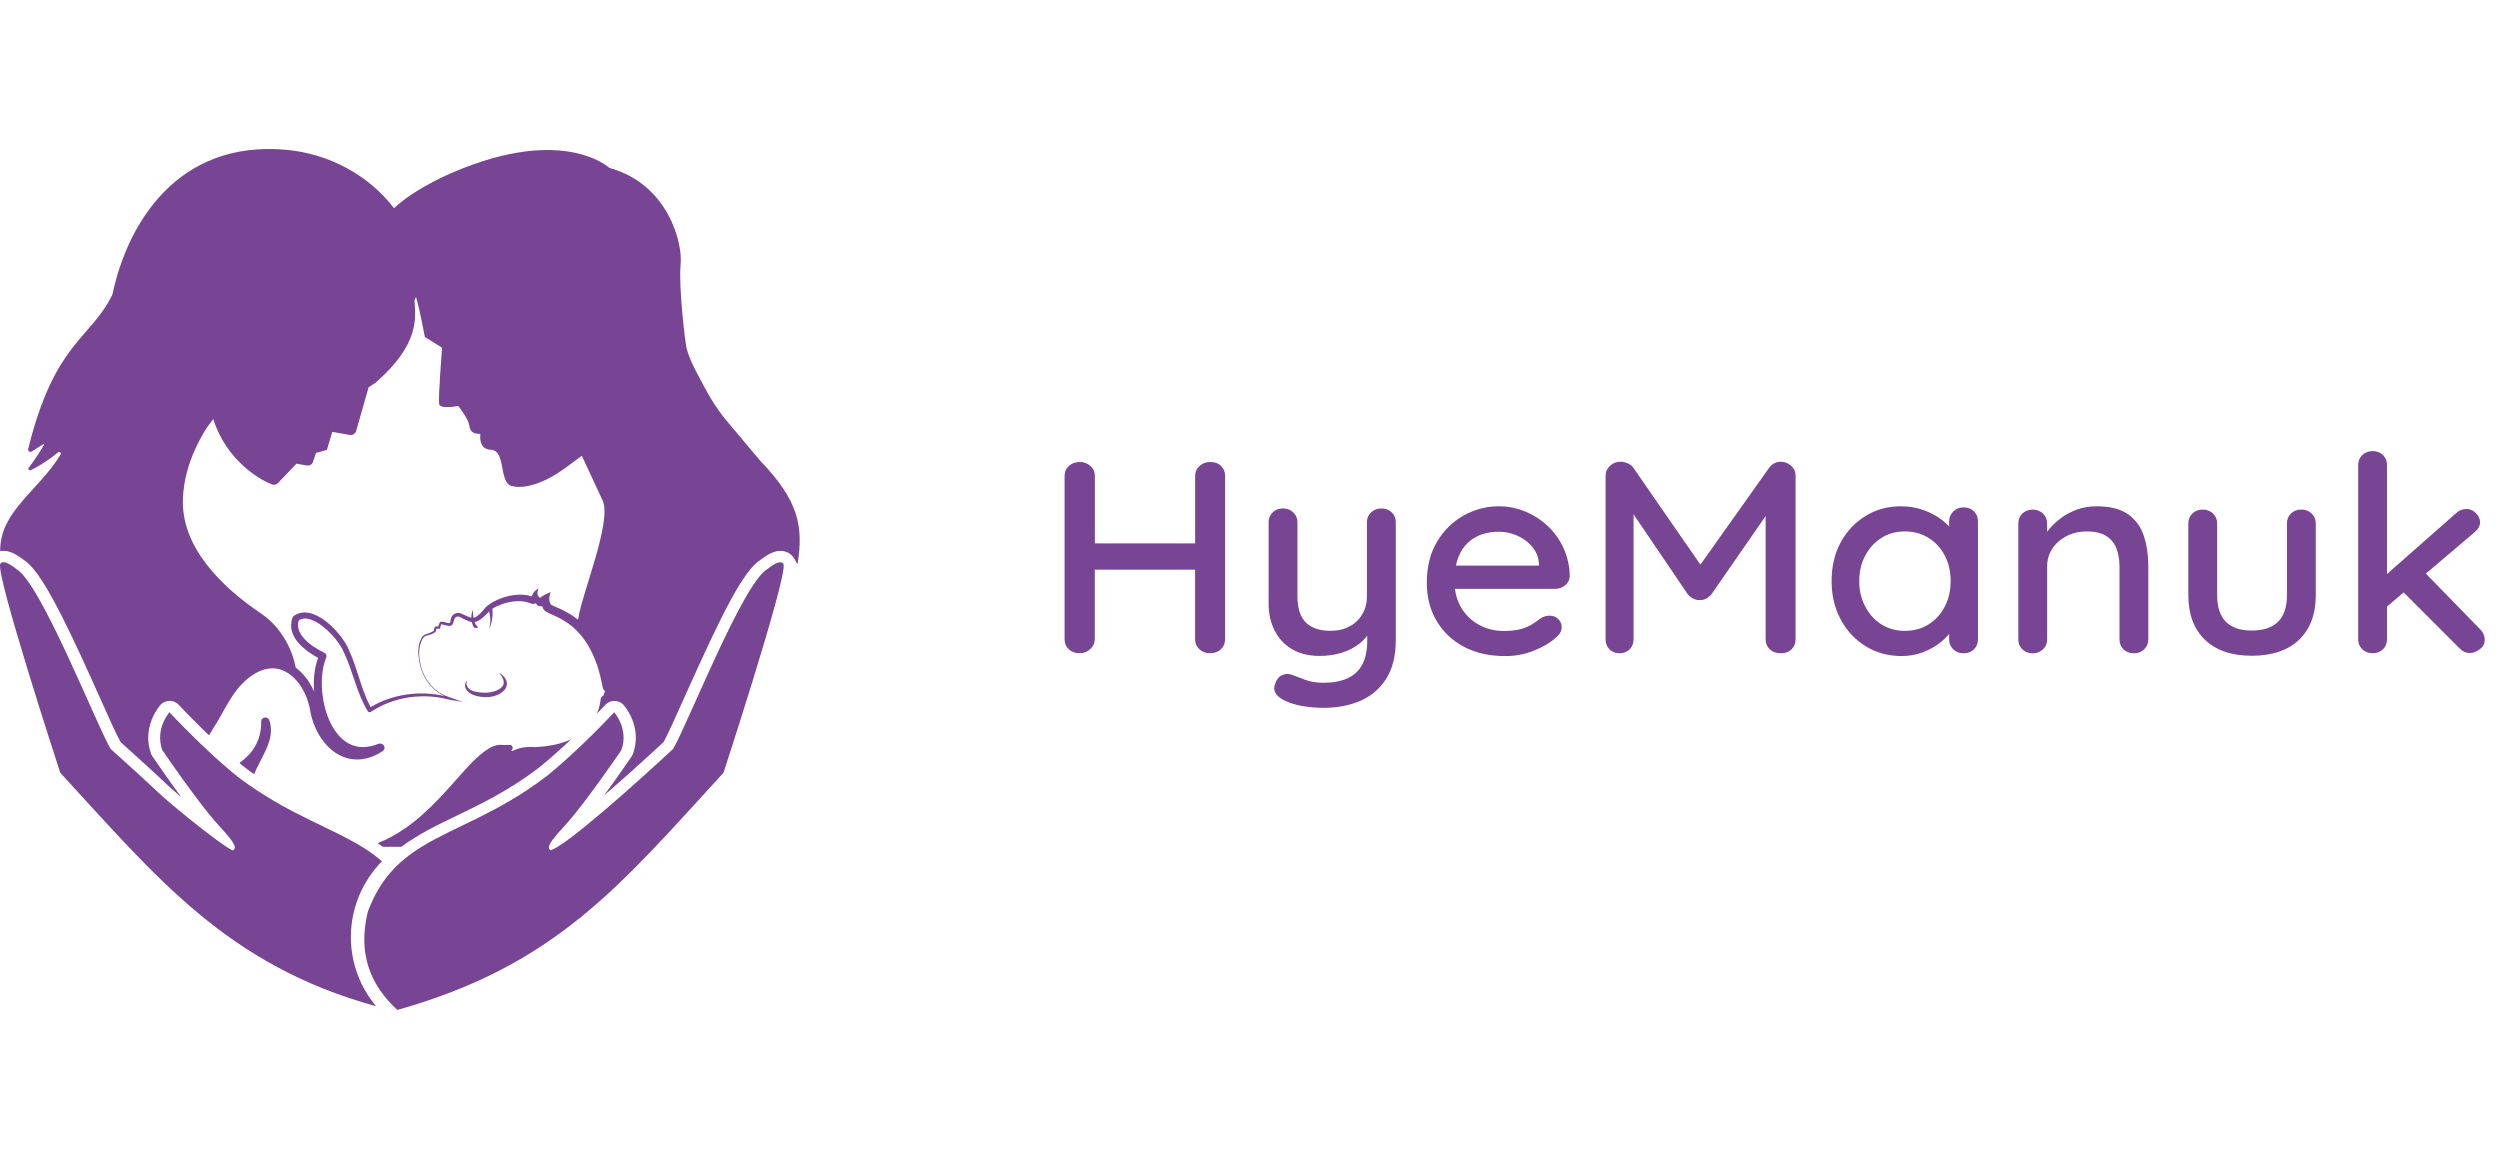
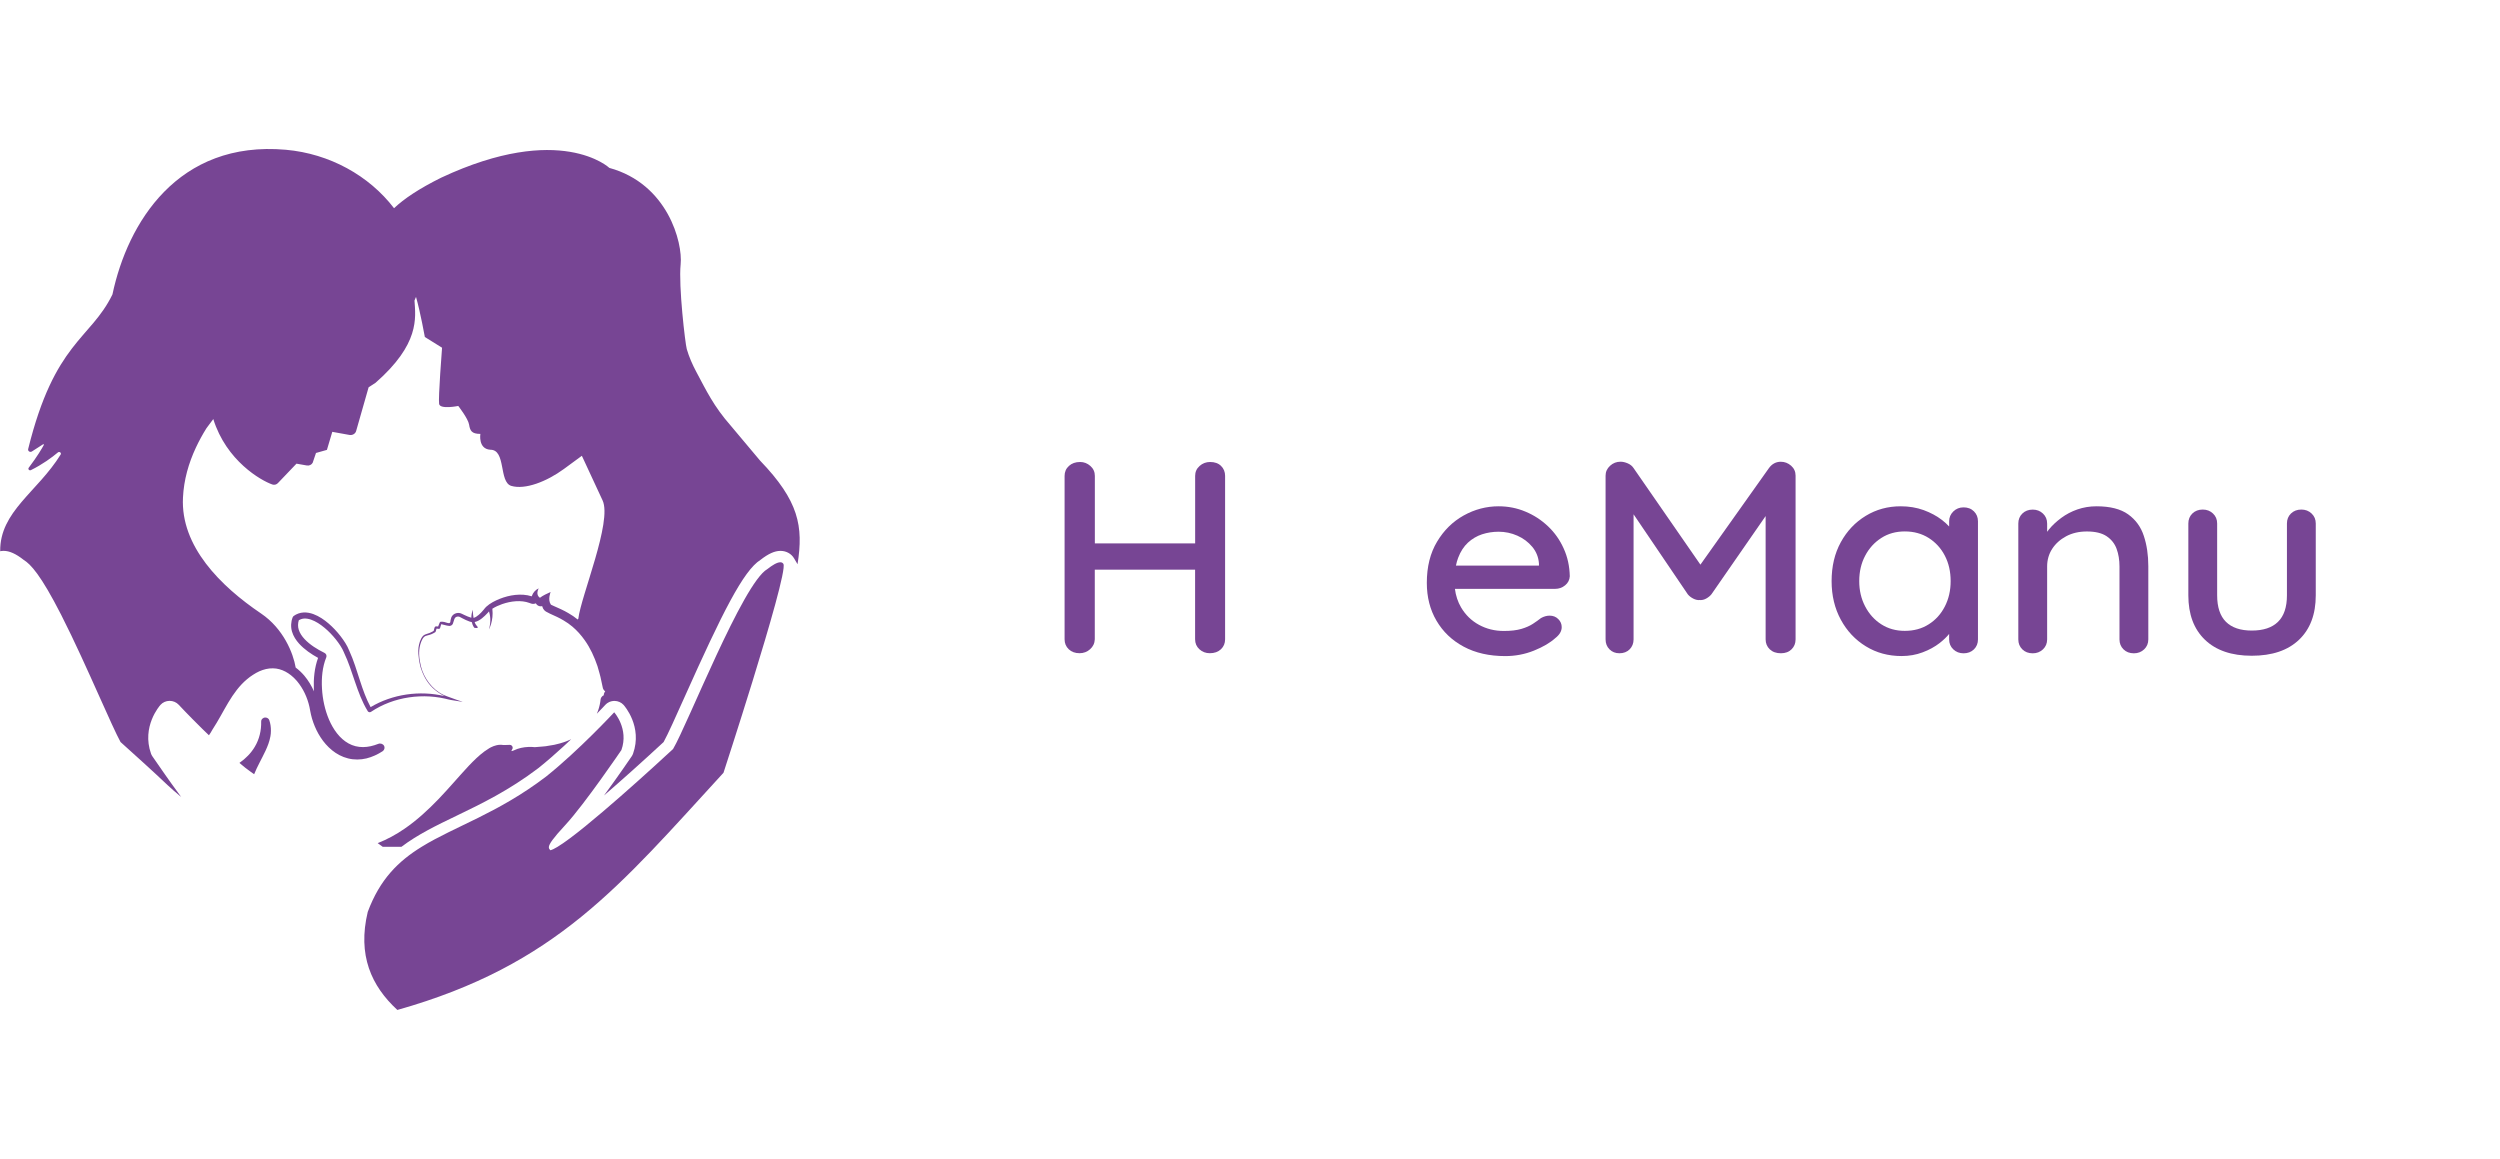
<svg xmlns="http://www.w3.org/2000/svg" width="151" height="70" viewBox="0 0 151 70" fill="none">
-   <path d="M22.263 51.403C22.212 51.369 22.162 51.335 22.111 51.303C22.058 51.269 22.003 51.233 21.95 51.199C21.918 51.18 21.886 51.159 21.853 51.139C20.927 50.57 19.876 50.097 18.724 49.533C17.61 48.988 16.402 48.355 15.123 47.469C15.055 47.422 14.986 47.375 14.918 47.327C14.851 47.28 14.785 47.233 14.718 47.183C14.689 47.161 14.659 47.139 14.63 47.118C14.538 47.05 14.445 46.982 14.353 46.911C14.312 46.879 14.271 46.844 14.23 46.81C14.159 46.752 14.087 46.692 14.014 46.633C13.941 46.573 13.869 46.511 13.795 46.45C13.224 45.965 12.659 45.442 12.152 44.957C12.084 44.892 12.018 44.827 11.953 44.764C11.885 44.698 11.818 44.635 11.753 44.57C10.863 43.698 10.235 43.02 10.235 43.02C10.235 43.02 9.344 44.015 9.802 45.301C9.802 45.301 9.989 45.578 10.284 46.002C10.335 46.076 10.39 46.154 10.448 46.235C10.501 46.309 10.556 46.387 10.612 46.468C10.709 46.605 10.812 46.749 10.919 46.9C10.986 46.992 11.054 47.087 11.122 47.183C11.187 47.273 11.253 47.364 11.322 47.458C11.873 48.213 12.477 49.012 12.963 49.575C13.043 49.667 13.12 49.755 13.193 49.834C14.369 51.105 14.234 51.188 14.101 51.353C14.097 51.358 14.089 51.359 14.08 51.359C13.884 51.359 12.582 50.382 11.393 49.425C10.655 48.829 9.957 48.242 9.597 47.902C8.635 46.982 6.686 45.24 6.686 45.24C5.83 43.798 2.462 35.206 0.99 34.371C0.698 34.138 0.405 33.957 0.207 33.957C0.138 33.957 0.082 33.981 0.041 34.03C0.034 34.038 0.026 34.046 0.019 34.057C-0.305 34.604 3.639 46.676 3.641 46.676C9.484 53.022 13.719 58.3 22.716 60.777C21.761 59.632 21.193 58.174 21.193 56.595C21.193 54.831 21.903 53.221 23.071 52.018C22.814 51.798 22.544 51.595 22.263 51.403Z" fill="#774594" />
  <path d="M33.377 45.003L33.17 45.037L32.964 45.072C32.895 45.084 32.824 45.085 32.754 45.092L32.334 45.126L32.309 45.127L32.293 45.129L32.242 45.124C32.204 45.121 32.167 45.117 32.131 45.116C32.058 45.113 31.984 45.113 31.909 45.116C31.616 45.129 31.321 45.187 31.056 45.315C31 45.342 30.93 45.368 30.889 45.367C30.889 45.365 30.889 45.363 30.889 45.36C30.892 45.339 30.906 45.308 30.921 45.282L30.945 45.24C30.962 45.211 30.964 45.194 30.966 45.168C30.969 45.121 30.949 45.074 30.915 45.04C30.881 45.006 30.831 44.986 30.783 44.988L30.676 44.995C30.671 44.995 30.666 44.995 30.662 44.995C30.66 44.995 30.66 44.995 30.659 44.995C30.659 44.995 30.659 44.995 30.657 44.995C30.572 44.996 30.486 44.996 30.399 44.999C30.263 44.978 30.121 44.98 29.985 45.014C29.869 45.041 29.758 45.084 29.652 45.137C29.618 45.155 29.584 45.174 29.552 45.192L29.454 45.257L29.345 45.33L29.309 45.354L29.287 45.368L29.253 45.391C28.913 45.643 28.615 45.941 28.326 46.242C27.7 46.911 27.115 47.612 26.482 48.269C25.851 48.925 25.177 49.547 24.421 50.064C23.92 50.409 23.381 50.702 22.812 50.926C22.857 50.957 22.899 50.988 22.942 51.02C22.983 51.051 23.026 51.08 23.067 51.111C23.082 51.122 23.099 51.133 23.114 51.145L24.249 51.146C25.233 50.401 26.363 49.855 27.567 49.275C29.055 48.558 30.741 47.745 32.534 46.381C33.027 45.986 33.532 45.545 34.011 45.105C34.083 45.038 34.153 44.974 34.223 44.909C34.316 44.822 34.409 44.734 34.499 44.648C34.209 44.786 33.898 44.893 33.576 44.962C33.513 44.982 33.445 44.993 33.377 45.003Z" fill="#774594" />
-   <path d="M28.134 41.594C28.172 41.681 28.24 41.749 28.31 41.814C28.383 41.872 28.465 41.919 28.55 41.956C28.719 42.036 28.9 42.065 29.078 42.091C29.253 42.112 29.441 42.115 29.623 42.091C29.806 42.062 29.987 42.008 30.152 41.921C30.308 41.825 30.477 41.72 30.564 41.534C30.603 41.444 30.63 41.343 30.615 41.248C30.606 41.151 30.567 41.065 30.524 40.989C30.427 40.839 30.297 40.721 30.149 40.635C30.255 40.764 30.345 40.902 30.395 41.046C30.446 41.188 30.436 41.329 30.364 41.435C30.292 41.544 30.159 41.625 30.024 41.691C29.886 41.756 29.736 41.798 29.581 41.819C29.426 41.845 29.269 41.843 29.105 41.832C28.945 41.822 28.782 41.801 28.634 41.757C28.487 41.712 28.347 41.644 28.26 41.529C28.17 41.419 28.141 41.253 28.226 41.105C28.085 41.212 28.052 41.427 28.134 41.594Z" fill="#774594" />
  <path d="M16.022 43.338C15.882 43.341 15.771 43.451 15.775 43.584V43.587C15.788 44.123 15.662 44.655 15.386 45.112C15.16 45.493 14.836 45.818 14.461 46.08C14.529 46.136 14.597 46.193 14.666 46.25C14.72 46.293 14.773 46.337 14.826 46.381C14.841 46.392 14.858 46.403 14.874 46.416C14.903 46.439 14.934 46.46 14.963 46.483C14.976 46.492 14.99 46.502 15.002 46.512C15.053 46.549 15.104 46.588 15.154 46.625C15.218 46.672 15.283 46.719 15.35 46.764C15.539 46.293 15.805 45.84 16.037 45.347C16.164 45.075 16.278 44.786 16.334 44.47C16.355 44.365 16.361 44.257 16.363 44.147C16.367 43.93 16.338 43.71 16.266 43.503C16.237 43.406 16.138 43.336 16.022 43.338Z" fill="#774594" />
  <path d="M27.951 42.379C27.898 42.364 27.843 42.35 27.79 42.337C27.737 42.324 27.686 42.308 27.635 42.287C27.352 42.173 27.055 42.094 26.779 41.965C26.096 41.643 25.6 40.941 25.427 40.25C25.32 39.816 25.265 39.373 25.383 38.935C25.415 38.817 25.46 38.7 25.519 38.594C25.55 38.542 25.586 38.493 25.629 38.458C25.671 38.422 25.724 38.403 25.786 38.388C25.91 38.359 26.05 38.319 26.169 38.252C26.2 38.238 26.229 38.218 26.258 38.202L26.28 38.189C26.28 38.189 26.284 38.189 26.296 38.176C26.301 38.171 26.304 38.166 26.308 38.16L26.311 38.155C26.314 38.149 26.318 38.142 26.318 38.137C26.325 38.118 26.33 38.103 26.333 38.087L26.359 37.997L26.369 37.968L26.499 37.984C26.535 37.989 26.57 37.968 26.581 37.934L26.582 37.93L26.647 37.709C26.656 37.704 26.664 37.702 26.673 37.704C26.676 37.704 26.678 37.706 26.685 37.707L26.712 37.715L26.767 37.73C26.84 37.749 26.915 37.769 26.994 37.785C27.033 37.793 27.072 37.799 27.115 37.804C27.171 37.814 27.248 37.793 27.295 37.751C27.319 37.73 27.34 37.704 27.352 37.675C27.359 37.662 27.364 37.642 27.365 37.633L27.374 37.608L27.406 37.51C27.428 37.448 27.446 37.366 27.473 37.334C27.5 37.293 27.544 37.262 27.594 37.248C27.643 37.233 27.696 37.235 27.742 37.251C27.754 37.254 27.765 37.261 27.777 37.266L27.826 37.291L27.927 37.345C28.063 37.416 28.2 37.484 28.357 37.539C28.398 37.552 28.437 37.565 28.488 37.575C28.491 37.575 28.493 37.575 28.497 37.575C28.546 37.799 28.647 37.916 28.647 37.916C28.647 37.916 29.007 38.005 28.787 37.788C28.737 37.738 28.698 37.66 28.667 37.571C28.758 37.553 28.836 37.521 28.906 37.482C29.056 37.4 29.177 37.296 29.291 37.188C29.348 37.133 29.402 37.078 29.454 37.021L29.53 36.935C29.532 36.932 29.534 36.932 29.537 36.929C29.605 37.147 29.675 37.537 29.53 38.021C29.53 38.019 29.824 37.502 29.738 36.767C29.914 36.654 30.122 36.56 30.331 36.487C30.6 36.394 30.883 36.331 31.165 36.314C31.445 36.297 31.724 36.324 31.97 36.415L32.066 36.45C32.156 36.487 32.272 36.484 32.364 36.441C32.392 36.491 32.436 36.55 32.523 36.591C32.596 36.627 32.681 36.628 32.751 36.612C32.753 36.625 32.757 36.638 32.762 36.654C32.772 36.691 32.787 36.728 32.806 36.762C32.845 36.832 32.902 36.894 32.971 36.937C33.065 36.99 33.144 37.031 33.217 37.065C33.516 37.199 33.785 37.319 34.041 37.474C34.231 37.584 34.408 37.71 34.574 37.849C34.855 38.087 35.102 38.365 35.314 38.665C35.654 39.14 35.899 39.681 36.089 40.239C36.165 40.525 36.261 40.805 36.314 41.098L36.414 41.563C36.438 41.641 36.489 41.709 36.556 41.758C36.524 41.795 36.498 41.839 36.483 41.889C36.472 41.921 36.469 41.957 36.469 41.992C36.413 42.018 36.363 42.057 36.326 42.112C36.298 42.152 36.283 42.198 36.276 42.24L36.269 42.296L36.257 42.389C36.22 42.634 36.15 42.879 36.049 43.11C36.193 42.963 36.31 42.84 36.396 42.749C36.503 42.638 36.563 42.571 36.566 42.568C36.571 42.563 36.577 42.558 36.582 42.553C36.593 42.542 36.605 42.529 36.617 42.52C36.638 42.502 36.66 42.484 36.682 42.468C36.716 42.444 36.754 42.424 36.791 42.406C36.807 42.398 36.824 42.392 36.841 42.385C36.897 42.364 36.955 42.35 37.015 42.342C37.035 42.338 37.058 42.337 37.078 42.337C37.09 42.337 37.1 42.335 37.112 42.335C37.114 42.335 37.116 42.335 37.117 42.335C37.329 42.337 37.528 42.426 37.665 42.578C37.713 42.631 38.82 43.89 38.235 45.525C38.216 45.578 38.19 45.63 38.158 45.677C38.105 45.756 37.346 46.871 36.484 48.045C37.552 47.123 38.788 46.018 40.081 44.821C40.337 44.36 40.814 43.296 41.36 42.075C43.624 37.018 44.9 34.465 45.932 33.817C46.415 33.441 46.789 33.273 47.142 33.273C47.487 33.273 47.794 33.441 47.963 33.725L48.171 34.079C48.536 31.787 48.249 30.252 45.907 27.819L44.139 25.713C43.1 24.532 42.664 23.593 42.053 22.453C41.824 22.024 41.62 21.562 41.481 21.085C41.391 20.774 40.976 17.272 41.111 15.965C41.244 14.656 40.335 11.109 36.807 10.142C36.807 10.142 33.857 7.356 26.647 10.732C25.308 11.395 24.395 12.011 23.8 12.576C22.291 10.604 19.908 9.283 17.271 9.046C10.729 8.464 7.703 13.477 6.795 17.77C6.794 17.782 6.788 17.793 6.783 17.802C5.459 20.504 3.296 20.656 1.701 27.122C1.67 27.244 1.815 27.34 1.926 27.269L2.602 26.835C2.629 26.817 2.662 26.846 2.648 26.874C2.54 27.075 2.257 27.563 1.735 28.252C1.672 28.336 1.771 28.443 1.866 28.396C2.575 28.045 3.132 27.634 3.497 27.327C3.59 27.249 3.726 27.354 3.663 27.456C2.262 29.715 -0.017 30.895 0.012 33.294C0.079 33.281 0.147 33.272 0.217 33.272C0.57 33.272 0.957 33.445 1.43 33.817C1.853 34.079 2.462 34.719 3.694 37.135C4.487 38.689 5.332 40.575 6.011 42.091C6.553 43.301 7.026 44.355 7.28 44.818C7.809 45.294 9.315 46.649 10.119 47.418C10.325 47.612 10.614 47.864 10.946 48.142C10.738 47.861 10.535 47.581 10.346 47.316C10.207 47.122 10.076 46.937 9.955 46.764C9.532 46.164 9.233 45.726 9.201 45.677C9.168 45.629 9.143 45.578 9.122 45.523C8.541 43.886 9.644 42.628 9.692 42.575C9.829 42.422 10.028 42.334 10.24 42.332C10.242 42.332 10.243 42.332 10.247 42.332C10.455 42.332 10.654 42.418 10.793 42.566C10.803 42.578 11.385 43.202 12.21 44.014C12.277 44.079 12.345 44.147 12.415 44.213C12.482 44.278 12.55 44.344 12.62 44.41C12.697 44.3 12.77 44.186 12.833 44.066C13.19 43.522 13.475 42.958 13.79 42.431C14.106 41.902 14.462 41.408 14.92 41.025L15.095 40.886L15.28 40.76C15.404 40.677 15.532 40.608 15.664 40.546C15.928 40.43 16.208 40.36 16.484 40.367C17.011 40.371 17.506 40.659 17.873 41.067C17.893 41.09 17.916 41.112 17.936 41.136C18.311 41.581 18.566 42.133 18.692 42.702L18.734 42.922C18.75 43.003 18.765 43.084 18.784 43.165C18.82 43.327 18.869 43.485 18.924 43.642C19.036 43.954 19.18 44.258 19.367 44.541C19.552 44.826 19.78 45.09 20.055 45.315C20.33 45.538 20.659 45.719 21.024 45.808C21.387 45.9 21.778 45.894 22.135 45.808C22.491 45.719 22.819 45.564 23.109 45.375C23.216 45.305 23.259 45.166 23.198 45.049C23.134 44.928 22.977 44.878 22.846 44.93C22.547 45.048 22.235 45.124 21.928 45.124C21.619 45.126 21.317 45.053 21.049 44.902C20.51 44.605 20.127 44.053 19.874 43.469C19.622 42.877 19.485 42.235 19.448 41.591C19.412 40.949 19.47 40.289 19.705 39.708L19.707 39.703C19.748 39.603 19.703 39.486 19.599 39.435C19.149 39.212 18.716 38.943 18.393 38.598C18.233 38.427 18.105 38.234 18.043 38.031C17.985 37.845 17.991 37.652 18.047 37.465C18.142 37.406 18.247 37.369 18.361 37.361C18.495 37.351 18.642 37.377 18.787 37.427C19.076 37.528 19.35 37.71 19.598 37.916C19.847 38.123 20.074 38.359 20.277 38.611C20.476 38.862 20.664 39.136 20.777 39.412L20.778 39.419L20.78 39.423C21.048 39.983 21.237 40.583 21.442 41.183C21.647 41.782 21.867 42.392 22.21 42.951L22.211 42.955L22.218 42.964C22.262 43.023 22.348 43.037 22.409 42.995C22.578 42.882 22.754 42.778 22.935 42.684C23.117 42.591 23.307 42.507 23.499 42.434C23.692 42.361 23.89 42.298 24.091 42.246C24.293 42.194 24.497 42.152 24.704 42.122C24.91 42.091 25.119 42.07 25.328 42.062C25.538 42.052 25.746 42.054 25.956 42.067C26.166 42.08 26.374 42.104 26.579 42.138C26.681 42.156 26.785 42.175 26.886 42.199C27.004 42.227 27.121 42.259 27.241 42.28C27.362 42.303 27.483 42.319 27.604 42.338C27.662 42.346 27.72 42.356 27.778 42.366C27.807 42.371 27.838 42.374 27.867 42.376C27.887 42.379 27.925 42.372 27.951 42.379ZM11.835 27.028C12.023 26.628 12.236 26.238 12.473 25.86C12.507 25.805 12.883 25.313 12.883 25.311C13.669 27.838 15.769 29.027 16.448 29.263C16.568 29.305 16.696 29.271 16.783 29.182L17.907 28.005L18.533 28.115C18.676 28.141 18.82 28.073 18.886 27.95L19.086 27.359L19.746 27.173L20.07 26.083L21.111 26.271C21.294 26.303 21.473 26.193 21.514 26.021L22.264 23.393L22.682 23.121C25.357 20.777 25.105 19.208 25.035 18.152C25.069 18.079 25.1 18.006 25.127 17.933C25.39 18.848 25.659 20.349 25.661 20.355C25.661 20.355 26.698 21.002 26.7 21.002C26.698 21.03 26.463 24.053 26.523 24.398C26.582 24.744 27.679 24.519 27.679 24.519C27.679 24.519 28.273 25.279 28.333 25.645C28.392 26.01 28.481 26.208 29.015 26.208C29.015 26.208 28.867 27.109 29.609 27.164C30.581 27.149 30.116 29.124 30.885 29.349C31.716 29.593 33.014 29.09 34.053 28.331L35.143 27.531C35.143 27.531 35.143 27.531 35.145 27.531L36.397 30.227C36.988 31.499 35.094 35.991 34.93 37.372L34.894 37.419C34.717 37.275 34.528 37.144 34.328 37.031C34.041 36.861 33.727 36.724 33.446 36.602C33.376 36.573 33.314 36.541 33.27 36.52L33.265 36.495C33.069 36.225 33.258 35.756 33.258 35.756C33.11 35.819 32.753 35.988 32.637 36.088C32.63 36.094 32.623 36.101 32.617 36.107C32.577 36.083 32.547 36.056 32.525 36.025C32.489 35.978 32.47 35.926 32.463 35.874C32.441 35.706 32.536 35.536 32.536 35.536C32.347 35.622 32.188 35.8 32.129 35.988C32.125 35.997 32.122 36.009 32.118 36.018L32.115 36.017C31.788 35.913 31.446 35.899 31.122 35.933C30.796 35.967 30.486 36.051 30.191 36.167C29.895 36.288 29.614 36.424 29.361 36.654C29.332 36.685 29.295 36.724 29.274 36.751L29.208 36.834C29.164 36.889 29.116 36.94 29.068 36.992C28.971 37.092 28.868 37.186 28.758 37.254C28.705 37.286 28.65 37.311 28.602 37.321C28.558 37.07 28.555 36.825 28.555 36.825C28.493 37.012 28.469 37.173 28.468 37.312C28.329 37.274 28.183 37.209 28.041 37.143L27.94 37.094L27.889 37.07C27.867 37.06 27.843 37.049 27.819 37.042C27.722 37.012 27.614 37.015 27.521 37.049C27.427 37.081 27.343 37.146 27.292 37.228C27.265 37.27 27.249 37.317 27.243 37.35L27.213 37.46C27.212 37.835 26.941 37.497 26.596 37.557C26.589 37.56 26.574 37.578 26.572 37.586L26.552 37.618L26.463 37.841L26.342 37.832H26.338C26.331 37.832 26.325 37.832 26.318 37.833C26.301 37.837 26.282 37.849 26.272 37.861L26.263 37.874C26.256 37.885 26.256 37.887 26.253 37.893C26.248 37.904 26.246 37.913 26.243 37.921L26.229 37.969L26.207 38.061L26.197 38.099L26.19 38.103C26.164 38.12 26.139 38.139 26.111 38.154C26.004 38.218 25.89 38.257 25.76 38.294C25.695 38.314 25.622 38.343 25.567 38.393C25.513 38.443 25.475 38.501 25.444 38.56C25.383 38.676 25.34 38.797 25.311 38.924C25.25 39.174 25.255 39.431 25.289 39.681L25.308 39.868C25.318 39.93 25.334 39.991 25.345 40.054L25.385 40.239C25.397 40.3 25.424 40.358 25.443 40.42C25.603 40.897 25.874 41.352 26.28 41.677C26.453 41.822 26.645 41.944 26.85 42.045C25.357 41.69 23.706 41.921 22.385 42.71C22.112 42.204 21.92 41.659 21.741 41.104C21.546 40.506 21.365 39.892 21.094 39.3L21.099 39.312C20.968 38.974 20.773 38.691 20.563 38.416C20.35 38.144 20.113 37.89 19.847 37.66C19.579 37.432 19.282 37.222 18.922 37.089C18.743 37.025 18.543 36.982 18.332 36.994C18.122 37.004 17.909 37.081 17.743 37.202C17.714 37.224 17.69 37.254 17.677 37.288L17.675 37.291C17.571 37.558 17.554 37.869 17.637 38.149C17.719 38.429 17.881 38.671 18.066 38.877C18.397 39.237 18.796 39.508 19.212 39.736C18.989 40.35 18.934 40.992 18.956 41.623C18.958 41.669 18.961 41.712 18.965 41.758C18.815 41.421 18.622 41.099 18.378 40.808C18.226 40.63 18.054 40.465 17.859 40.321C17.714 39.457 17.12 37.968 15.766 37.054C13.333 35.41 10.898 33.002 11.052 30.048C11.103 28.987 11.39 27.979 11.835 27.028Z" fill="#774594" />
  <path d="M47.13 33.961C46.933 33.961 46.642 34.142 46.348 34.373C44.876 35.208 41.511 43.801 40.653 45.24C39.891 45.947 35.322 50.158 33.672 51.151C33.49 51.261 33.341 51.334 33.239 51.355C33.189 51.297 33.14 51.247 33.152 51.15C33.172 50.977 33.386 50.648 34.143 49.833C35.317 48.565 37.533 45.302 37.533 45.302C37.992 44.019 37.098 43.023 37.098 43.023C37.098 43.023 34.965 45.323 32.981 46.907C30.064 49.128 27.476 49.909 25.476 51.142C24.065 52.01 22.948 53.1 22.212 55.079C21.586 57.685 22.424 59.55 24 61.001C33.606 58.291 37.446 53.489 43.699 46.675C43.699 46.675 44.565 44.021 45.454 41.145C46.459 37.889 47.49 34.349 47.317 34.06C47.275 33.99 47.212 33.961 47.13 33.961Z" fill="#774594" />
  <path d="M73.091 27.904C72.849 27.904 72.634 27.984 72.457 28.143C72.277 28.302 72.187 28.503 72.187 28.744V32.82H66.129V28.744C66.129 28.503 66.038 28.302 65.858 28.143C65.678 27.984 65.473 27.904 65.24 27.904C64.96 27.904 64.736 27.984 64.562 28.143C64.388 28.302 64.301 28.503 64.301 28.744V38.614C64.301 38.856 64.385 39.056 64.553 39.216C64.72 39.375 64.938 39.454 65.205 39.454C65.448 39.454 65.659 39.375 65.839 39.216C66.02 39.056 66.116 38.856 66.125 38.614V34.406H72.184V38.614C72.184 38.856 72.271 39.056 72.445 39.216C72.619 39.375 72.827 39.454 73.073 39.454C73.352 39.454 73.573 39.375 73.744 39.216C73.912 39.056 73.996 38.856 73.996 38.614V28.744C73.996 28.503 73.915 28.302 73.753 28.143C73.592 27.984 73.371 27.904 73.091 27.904Z" fill="#774594" />
-   <path d="M83.432 30.709C83.19 30.709 82.982 30.789 82.814 30.948C82.646 31.107 82.562 31.307 82.562 31.549V36.005C82.562 36.424 82.469 36.789 82.282 37.102C82.096 37.414 81.841 37.661 81.518 37.835C81.191 38.012 80.809 38.101 80.368 38.101C79.705 38.101 79.208 37.933 78.869 37.597C78.534 37.261 78.366 36.73 78.366 36.005V31.549C78.366 31.307 78.282 31.107 78.114 30.948C77.946 30.789 77.741 30.709 77.495 30.709C77.24 30.709 77.032 30.789 76.868 30.948C76.706 31.107 76.625 31.307 76.625 31.549V36.45C76.625 37.066 76.746 37.614 76.992 38.092C77.234 38.569 77.585 38.944 78.046 39.215C78.502 39.483 79.053 39.618 79.69 39.618C80.187 39.618 80.644 39.554 81.058 39.421C81.468 39.288 81.825 39.103 82.127 38.861C82.295 38.725 82.447 38.569 82.581 38.395V38.696C82.581 39.291 82.478 39.775 82.276 40.149C82.074 40.523 81.772 40.797 81.381 40.974C80.986 41.151 80.504 41.239 79.935 41.239C79.519 41.239 79.146 41.178 78.823 41.057C78.496 40.936 78.235 40.836 78.039 40.759C77.831 40.682 77.626 40.691 77.43 40.782C77.231 40.877 77.094 41.054 77.013 41.319C76.933 41.528 76.948 41.72 77.066 41.897C77.181 42.073 77.38 42.221 77.657 42.342C77.924 42.474 78.266 42.574 78.683 42.648C79.099 42.719 79.519 42.754 79.935 42.754C80.759 42.754 81.499 42.613 82.155 42.333C82.811 42.053 83.333 41.608 83.721 41.004C84.11 40.399 84.306 39.612 84.306 38.643V31.546C84.306 31.304 84.225 31.104 84.063 30.945C83.895 30.791 83.687 30.709 83.432 30.709Z" fill="#774594" />
  <path d="M93.503 31.791C93.102 31.411 92.648 31.113 92.135 30.901C91.626 30.686 91.085 30.58 90.516 30.58C89.773 30.58 89.07 30.766 88.408 31.134C87.746 31.503 87.209 32.03 86.798 32.72C86.385 33.407 86.18 34.235 86.18 35.204C86.18 36.062 86.372 36.825 86.764 37.491C87.153 38.157 87.7 38.679 88.408 39.059C89.117 39.439 89.953 39.628 90.917 39.628C91.52 39.628 92.098 39.519 92.648 39.298C93.198 39.077 93.63 38.823 93.944 38.538C94.199 38.34 94.327 38.119 94.327 37.877C94.327 37.692 94.258 37.527 94.118 37.391C93.979 37.252 93.805 37.185 93.596 37.185C93.422 37.185 93.248 37.235 93.074 37.332C92.934 37.441 92.773 37.559 92.586 37.68C92.4 37.801 92.169 37.904 91.89 37.986C91.61 38.069 91.256 38.11 90.827 38.11C90.28 38.11 89.782 37.986 89.329 37.739C88.875 37.491 88.517 37.141 88.25 36.69C88.054 36.357 87.93 35.982 87.877 35.567H93.926C94.159 35.567 94.361 35.496 94.535 35.352C94.709 35.21 94.802 35.027 94.815 34.806C94.802 34.202 94.681 33.642 94.448 33.132C94.218 32.617 93.904 32.172 93.503 31.791ZM88.663 32.776C88.912 32.546 89.198 32.378 89.515 32.272C89.835 32.169 90.168 32.116 90.516 32.116C90.911 32.116 91.287 32.195 91.647 32.354C92.008 32.513 92.309 32.74 92.552 33.032C92.794 33.324 92.928 33.663 92.953 34.046V34.161H87.939C87.973 33.99 88.017 33.834 88.073 33.689C88.216 33.312 88.415 33.006 88.663 32.776Z" fill="#774594" />
  <path d="M107.561 27.89C107.272 27.89 107.032 28.016 106.846 28.27L102.705 34.105L98.664 28.267C98.584 28.146 98.466 28.052 98.316 27.987C98.164 27.922 98.021 27.887 97.881 27.887C97.639 27.887 97.424 27.969 97.247 28.134C97.067 28.299 96.977 28.497 96.977 28.73V38.617C96.977 38.859 97.054 39.06 97.213 39.219C97.368 39.378 97.57 39.457 97.813 39.457C98.068 39.457 98.273 39.378 98.431 39.219C98.587 39.06 98.668 38.859 98.668 38.617V31.064L101.941 35.894C102.021 35.995 102.13 36.08 102.264 36.151C102.398 36.221 102.528 36.254 102.656 36.242C102.795 36.254 102.929 36.224 103.057 36.151C103.184 36.08 103.29 35.995 103.371 35.894L106.644 31.17V38.617C106.644 38.859 106.728 39.06 106.895 39.219C107.063 39.378 107.287 39.457 107.567 39.457C107.834 39.457 108.049 39.378 108.21 39.219C108.372 39.06 108.453 38.859 108.453 38.617V28.73C108.453 28.488 108.363 28.288 108.182 28.128C107.999 27.969 107.794 27.89 107.561 27.89Z" fill="#774594" />
  <path d="M118.599 30.645C118.356 30.645 118.148 30.727 117.98 30.892C117.812 31.058 117.728 31.255 117.728 31.488V31.8C117.604 31.665 117.458 31.532 117.293 31.405C116.979 31.164 116.613 30.966 116.187 30.81C115.764 30.657 115.301 30.58 114.803 30.58C114.026 30.58 113.321 30.772 112.69 31.158C112.056 31.544 111.555 32.074 111.185 32.749C110.812 33.427 110.629 34.211 110.629 35.101C110.629 35.971 110.815 36.746 111.185 37.429C111.555 38.113 112.062 38.65 112.699 39.039C113.336 39.431 114.057 39.625 114.856 39.625C115.31 39.625 115.733 39.551 116.128 39.401C116.522 39.254 116.864 39.065 117.153 38.841C117.383 38.661 117.573 38.479 117.728 38.29V38.62C117.728 38.862 117.812 39.062 117.98 39.221C118.148 39.38 118.353 39.46 118.599 39.46C118.854 39.46 119.062 39.38 119.227 39.221C119.388 39.062 119.469 38.862 119.469 38.62V31.488C119.469 31.246 119.388 31.046 119.227 30.887C119.065 30.724 118.854 30.645 118.599 30.645ZM116.494 37.709C116.078 37.975 115.596 38.104 115.049 38.104C114.514 38.104 114.042 37.972 113.632 37.709C113.218 37.444 112.895 37.085 112.656 36.628C112.416 36.171 112.298 35.661 112.298 35.101C112.298 34.529 112.416 34.017 112.656 33.566C112.892 33.115 113.218 32.758 113.632 32.493C114.042 32.228 114.517 32.098 115.049 32.098C115.593 32.098 116.075 32.23 116.494 32.493C116.911 32.758 117.237 33.115 117.47 33.566C117.704 34.017 117.819 34.529 117.819 35.101C117.819 35.661 117.704 36.171 117.47 36.628C117.237 37.085 116.911 37.447 116.494 37.709Z" fill="#774594" />
  <path d="M128.54 31.066C128.086 30.742 127.448 30.58 126.625 30.58C126.218 30.58 125.835 30.645 125.475 30.769C125.114 30.895 124.791 31.066 124.499 31.282C124.21 31.497 123.961 31.727 123.759 31.974C123.718 32.024 123.681 32.071 123.647 32.121V31.62C123.647 31.379 123.563 31.178 123.395 31.019C123.227 30.86 123.022 30.78 122.777 30.78C122.522 30.78 122.313 30.86 122.149 31.019C121.987 31.178 121.906 31.379 121.906 31.62V38.62C121.906 38.862 121.987 39.062 122.149 39.221C122.31 39.38 122.519 39.46 122.777 39.46C123.019 39.46 123.227 39.38 123.395 39.221C123.563 39.062 123.647 38.862 123.647 38.62V34.214C123.647 33.819 123.75 33.462 123.952 33.15C124.154 32.838 124.436 32.584 124.797 32.39C125.158 32.198 125.574 32.101 126.05 32.101C126.559 32.101 126.957 32.198 127.243 32.39C127.526 32.581 127.728 32.835 127.843 33.15C127.958 33.462 128.017 33.819 128.017 34.214V38.62C128.017 38.862 128.098 39.062 128.26 39.221C128.421 39.38 128.63 39.46 128.888 39.46C129.13 39.46 129.338 39.38 129.506 39.221C129.674 39.062 129.758 38.862 129.758 38.62V34.196C129.758 33.524 129.668 32.917 129.488 32.372C129.31 31.824 128.993 31.391 128.54 31.066Z" fill="#774594" />
  <path d="M139.002 30.777C138.747 30.777 138.539 30.857 138.374 31.016C138.212 31.175 138.131 31.376 138.131 31.617V35.959C138.131 36.675 137.951 37.208 137.591 37.559C137.23 37.913 136.702 38.086 136.005 38.086C135.321 38.086 134.802 37.91 134.448 37.559C134.094 37.208 133.916 36.672 133.916 35.959V31.617C133.916 31.376 133.833 31.175 133.665 31.016C133.497 30.857 133.292 30.777 133.046 30.777C132.791 30.777 132.583 30.857 132.418 31.016C132.257 31.175 132.176 31.376 132.176 31.617V35.959C132.176 37.102 132.508 37.998 133.177 38.641C133.845 39.283 134.787 39.607 136.005 39.607C137.236 39.607 138.187 39.286 138.862 38.641C139.536 37.998 139.872 37.102 139.872 35.959V31.617C139.872 31.376 139.788 31.175 139.62 31.016C139.453 30.857 139.247 30.777 139.002 30.777Z" fill="#774594" />
-   <path d="M149.797 38.006L146.521 34.644L149.468 32.144C149.689 31.959 149.797 31.755 149.797 31.534C149.797 31.357 149.717 31.184 149.555 31.007C149.393 30.83 149.201 30.741 148.98 30.741C148.737 30.741 148.52 30.83 148.336 31.007L144.174 34.67V28.086C144.174 27.844 144.093 27.644 143.932 27.485C143.77 27.326 143.559 27.246 143.304 27.246C143.061 27.246 142.853 27.326 142.685 27.485C142.518 27.644 142.434 27.844 142.434 28.086V38.616C142.434 38.858 142.518 39.059 142.685 39.218C142.853 39.377 143.058 39.456 143.304 39.456C143.559 39.456 143.767 39.377 143.932 39.218C144.093 39.059 144.174 38.858 144.174 38.616V36.636L145.181 35.781L148.56 39.162C148.734 39.35 148.943 39.442 149.188 39.442C149.375 39.442 149.567 39.368 149.772 39.218C149.975 39.07 150.077 38.873 150.077 38.631C150.074 38.401 149.981 38.195 149.797 38.006Z" fill="#774594" />
</svg>